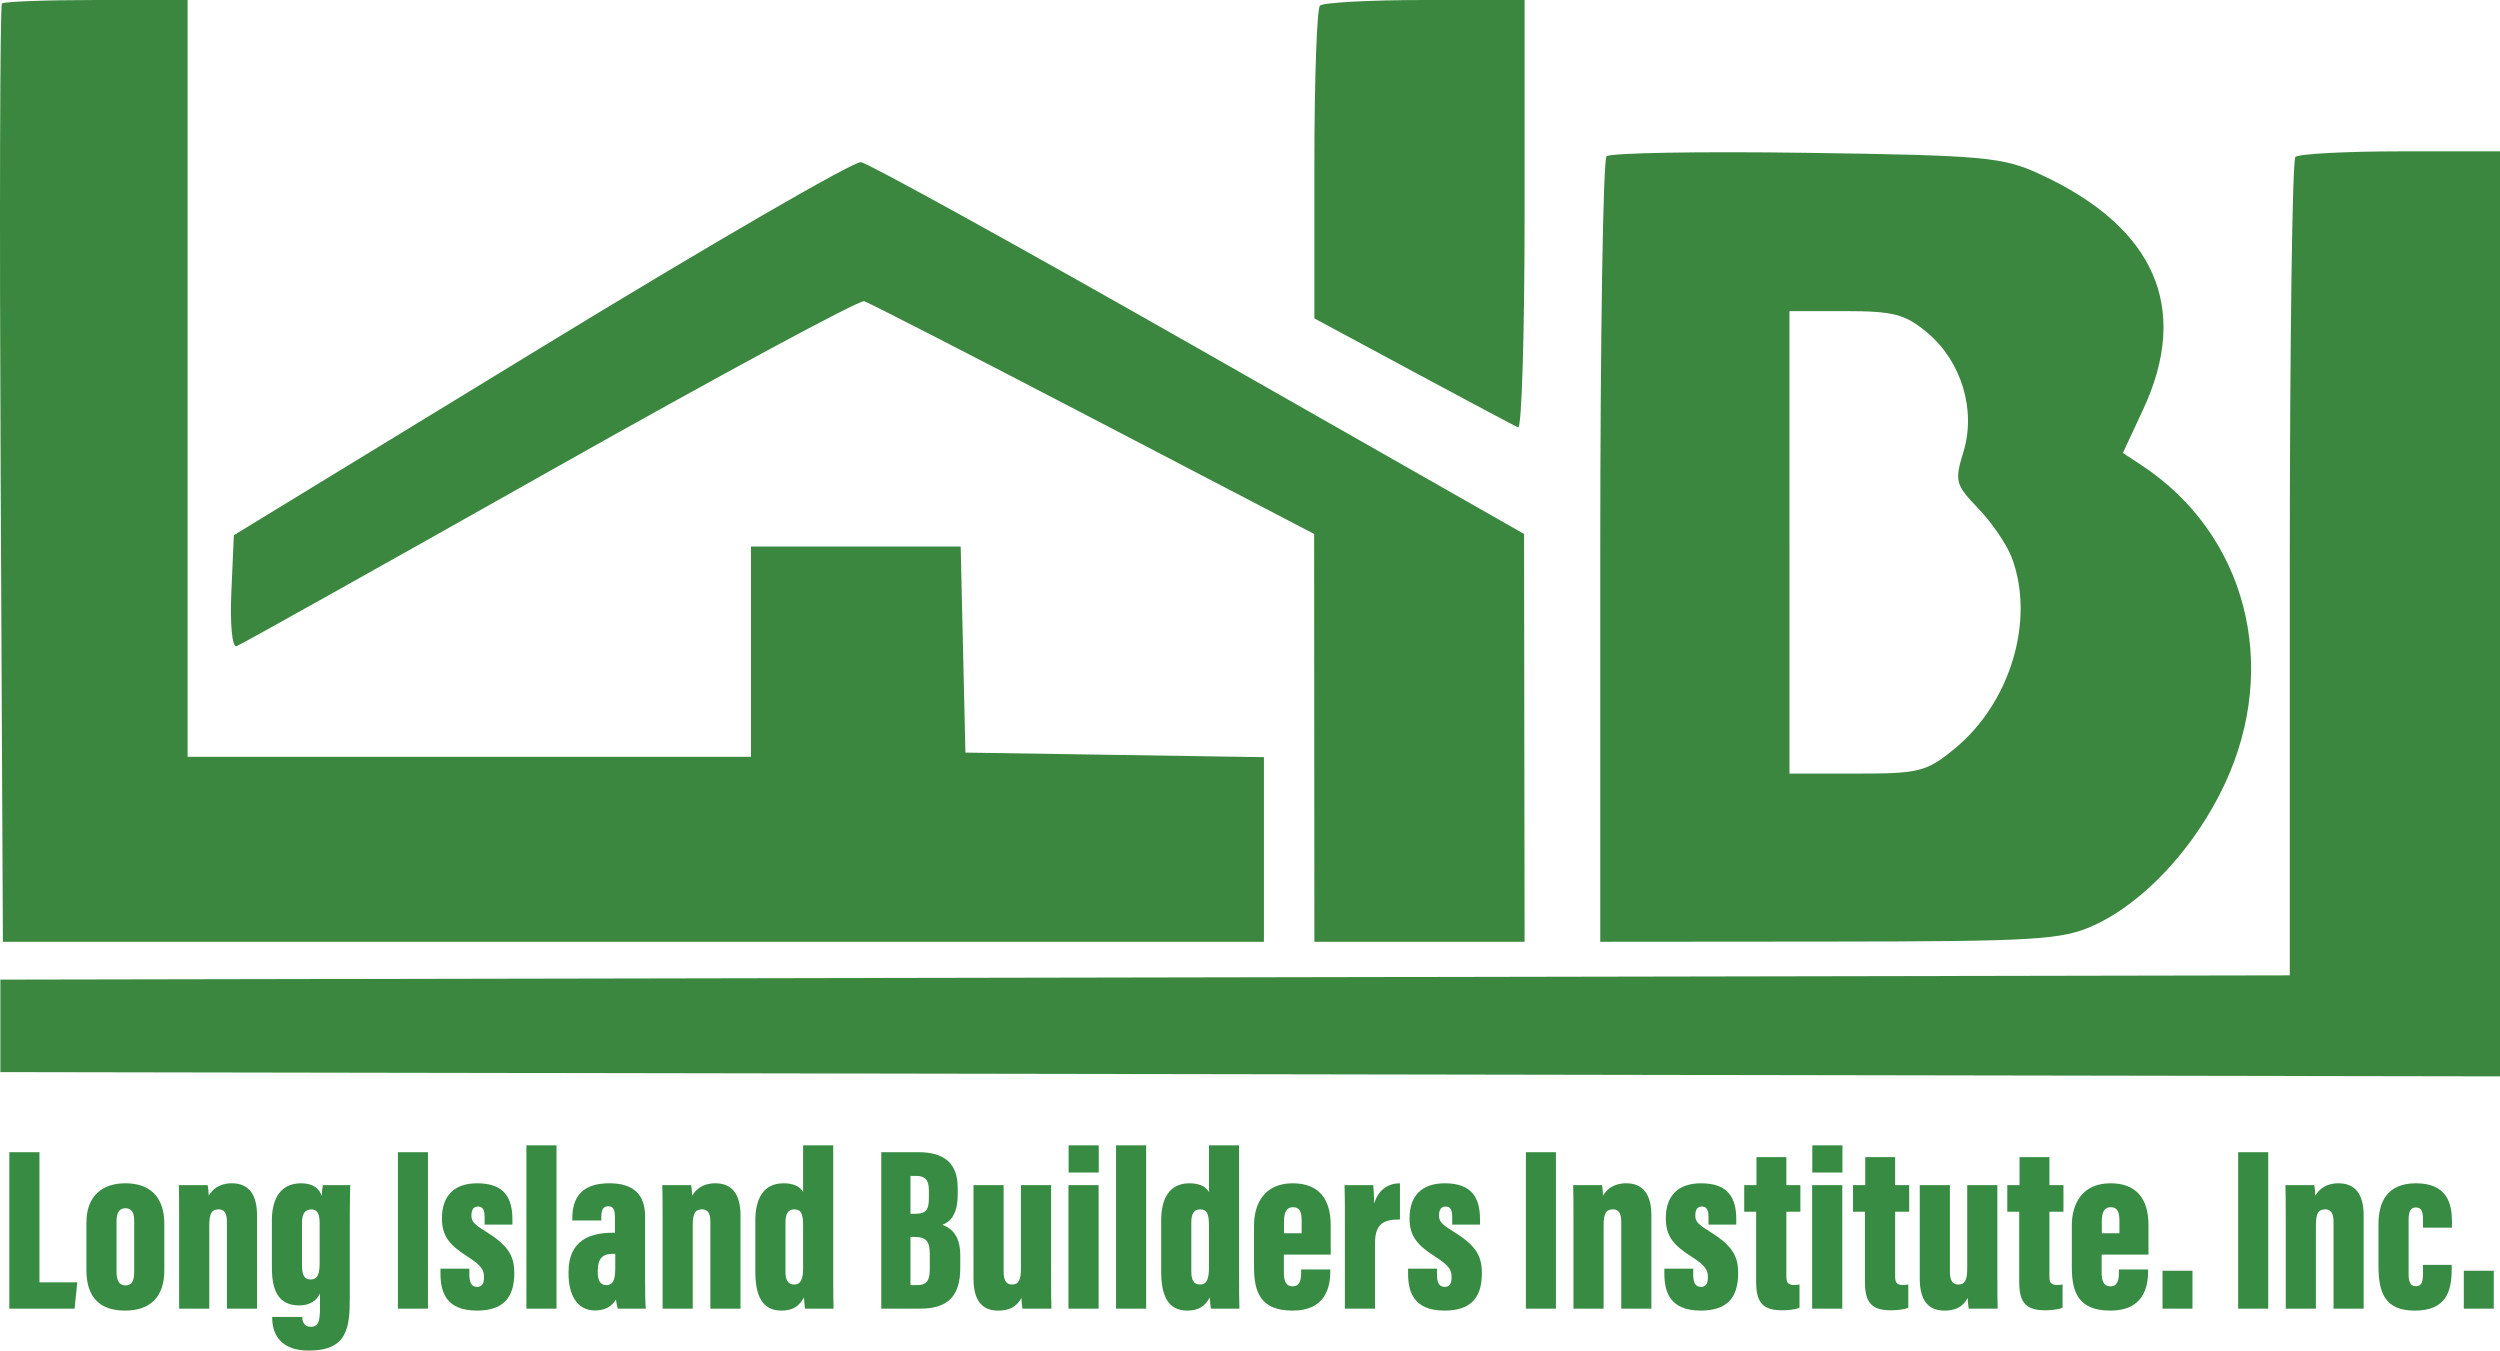
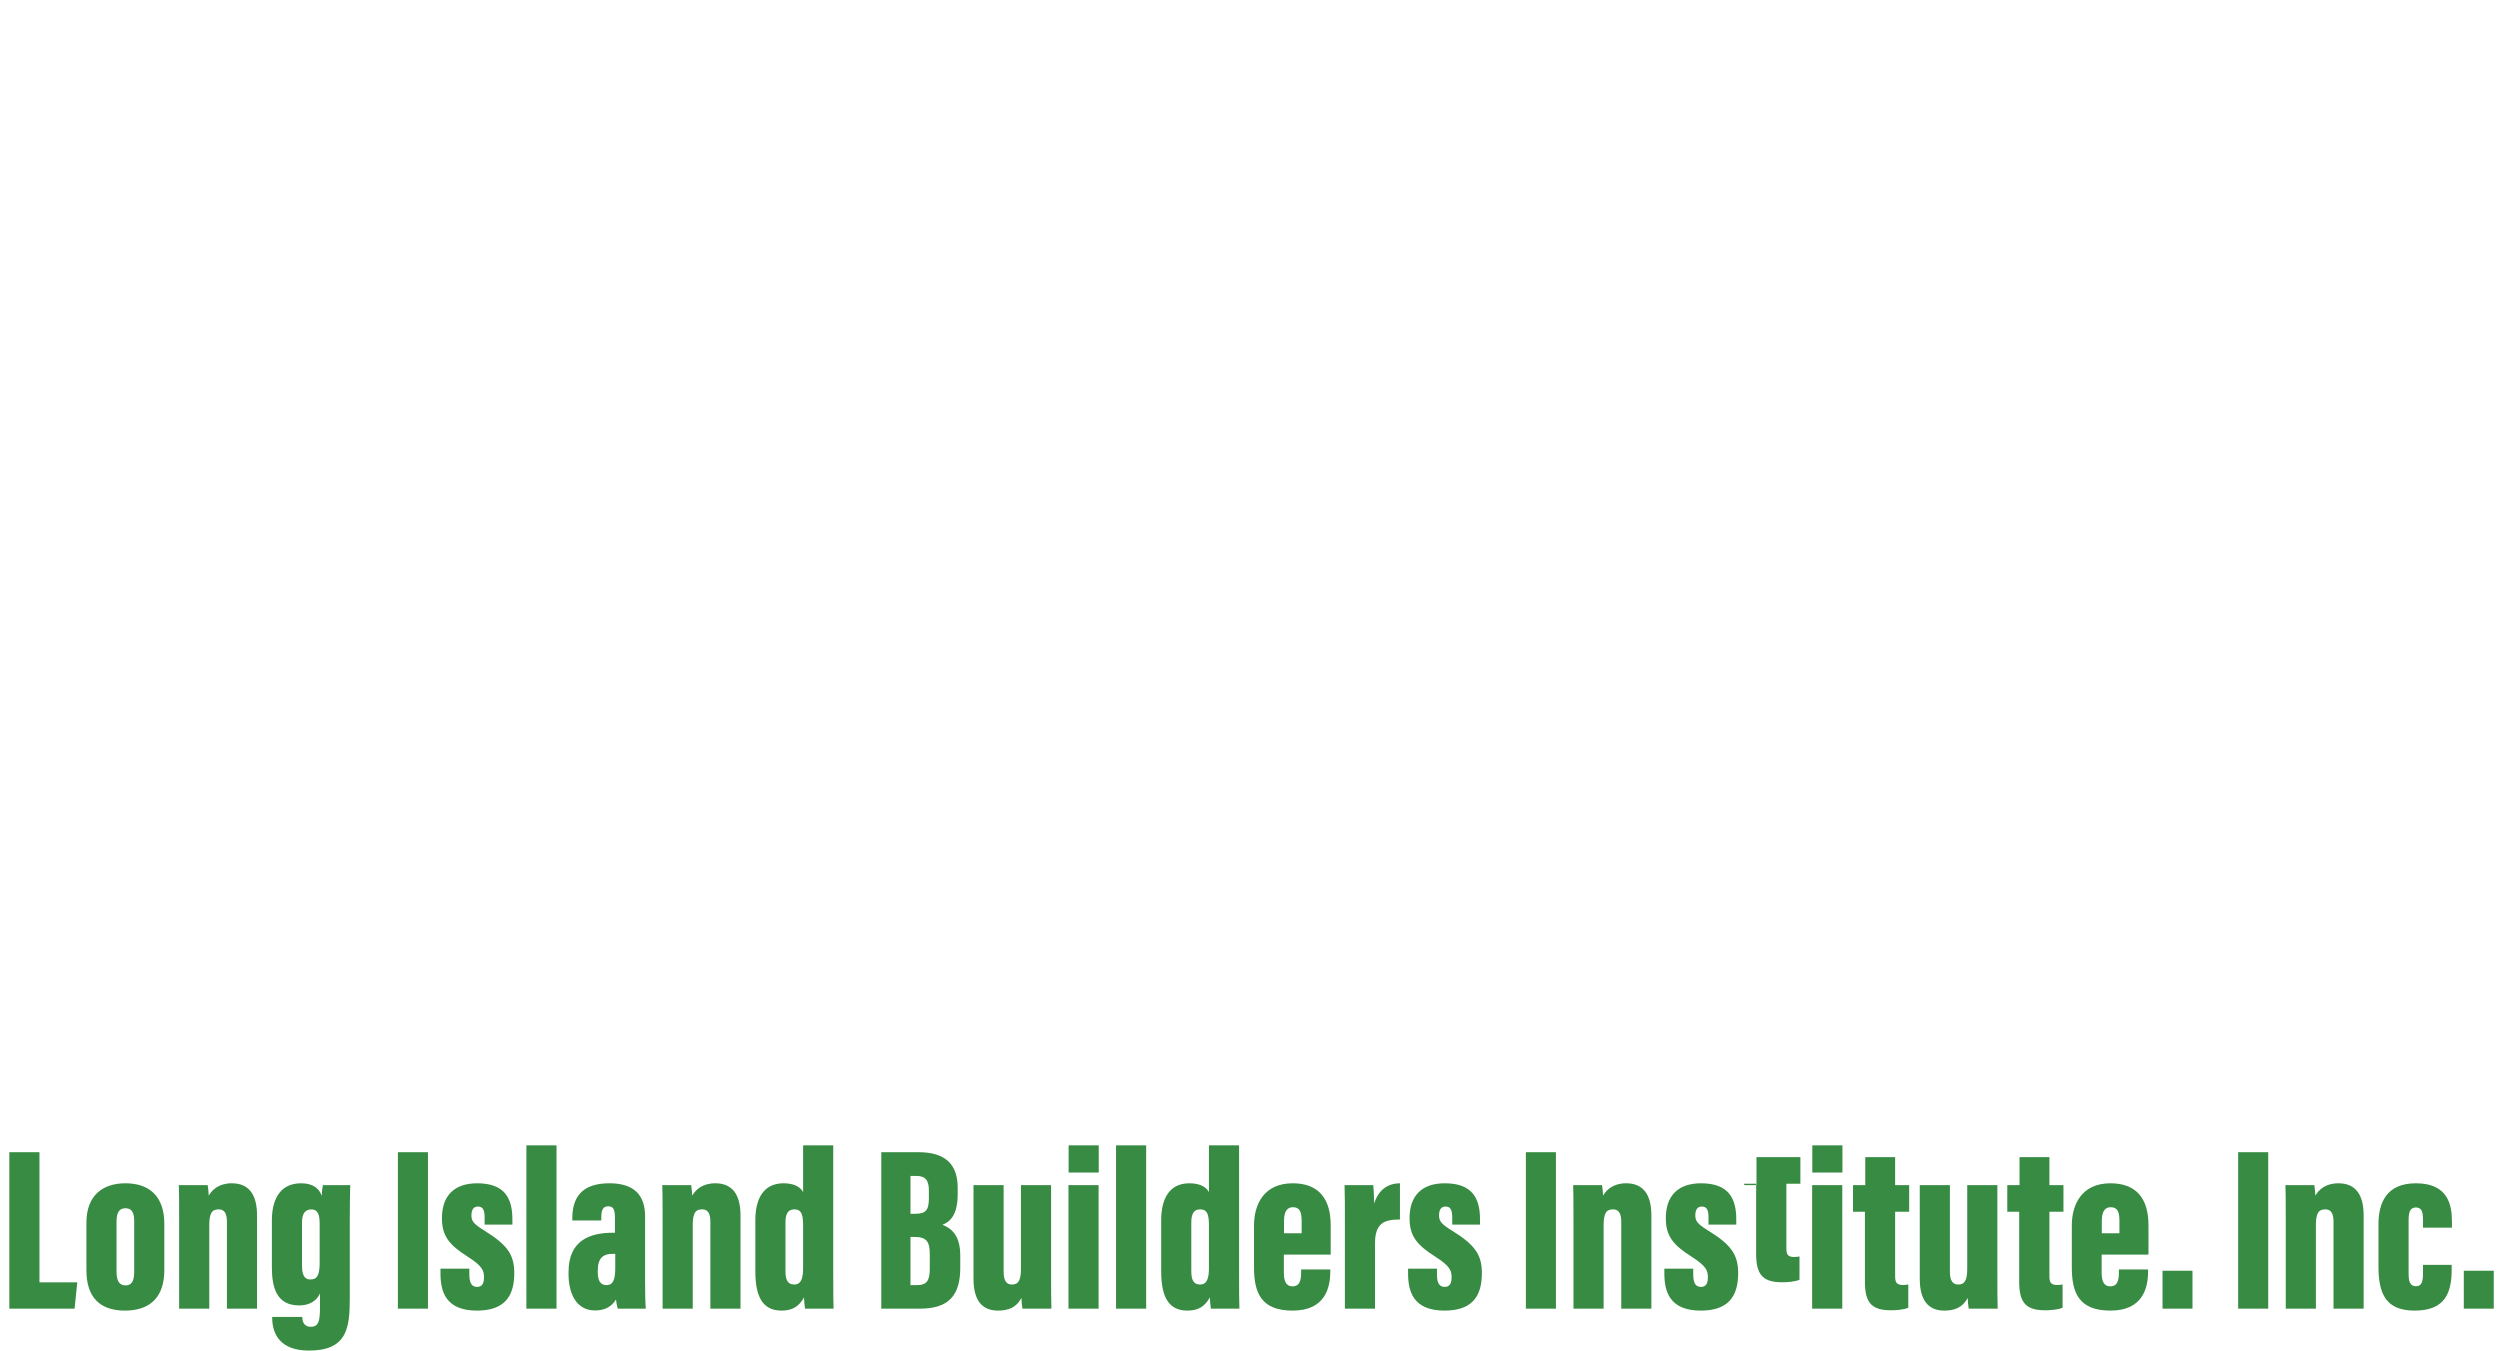
<svg xmlns="http://www.w3.org/2000/svg" viewBox="0 0 390.485 210.951">
-   <path d="M.299.546c-.3.301-.39 33.399-.197 73.55l.35 73.004h196.965v-28.835l-23.313-.358-23.313-.359-.369-16.089-.369-16.089H117.3v32.835H29.303V0H15.075C7.248 0 .6.246.299.546Zm205.874.33c-.482.48-.876 11.67-.876 24.866v23.99l15.414 8.297c8.478 4.563 15.866 8.494 16.417 8.734.552.242 1.004-14.682 1.004-33.163V0H222.59c-8.548 0-15.936.394-16.417.876Zm44.758 23.539c-.539.537-.979 28.36-.979 61.831V147.1l35.79-.03c32.25-.026 36.331-.274 41.255-2.51 7.872-3.574 15.857-12.18 20.494-22.09 8.687-18.564 3.309-39.104-13.054-49.844l-2.855-1.874 3.17-6.81c7.378-15.844 1.85-28.446-16.113-36.734-5.817-2.683-8.619-2.94-36.515-3.338-16.619-.238-30.656.006-31.193.545Zm107.595.102c-.482.48-.876 29.44-.876 64.35v63.477l-178.795.332-178.798.334v14.447l195.215.332 195.213.334V23.64h-15.541c-8.55 0-15.937.394-16.418.876ZM84.465 54.32 36.526 83.595l-.391 8.898c-.223 5.079.13 8.702.823 8.44.669-.253 22.692-12.575 48.94-27.383 26.247-14.809 48.336-26.736 49.084-26.504.749.232 16.868 8.506 35.82 18.387L205.26 83.4l.019 31.85.018 31.85h32.835l-.042-31.85-.04-31.85-50.753-28.894c-27.913-15.892-51.683-29.022-52.822-29.177-1.138-.157-23.644 12.89-50.01 28.991Zm216.585-2.344c5.328 4.483 7.625 12.086 5.624 18.61-1.4 4.56-1.25 5.13 2.332 8.844 2.106 2.184 4.455 5.634 5.222 7.667 3.666 9.723-.178 22.629-8.874 29.796-4.43 3.651-5.547 3.939-15.314 3.939h-10.536V48.595h8.764c7.5 0 9.345.488 12.782 3.381Z" fill="#3c8740" fill-rule="evenodd" />
-   <path d="M1.457 179.965h4.706v20.325h5.908l-.42 4.112H1.457v-24.437ZM25.666 191.161v7.244c0 4.258-2.282 6.303-6.146 6.303-3.933 0-6.022-2.092-6.022-6.303v-7.427c0-4.312 2.608-6.156 6.093-6.156 3.67 0 6.075 1.97 6.075 6.34Zm-7.462-.41v7.917c0 1.25.352 2.106 1.402 2.106 1.041 0 1.354-.813 1.354-2.154v-7.906c0-1.162-.278-1.996-1.378-1.996-.968 0-1.378.728-1.378 2.033ZM27.981 190.895c0-3.444-.013-5.066-.05-5.78h4.51c.086.504.147 1.17.16 1.633.55-.923 1.59-1.926 3.606-1.926 2.586 0 3.941 1.657 3.941 5.013v14.567h-4.706v-13.579c0-1.311-.405-1.928-1.28-1.928-1.063 0-1.474.593-1.474 2.502v13.005H27.98v-13.507ZM54.633 202.823c0 4.616-.442 8.128-6.366 8.128-4.52 0-5.752-2.597-5.752-5.158v-.099h4.706v.074c0 .454.146 1.467 1.317 1.467 1.259 0 1.44-.955 1.44-3.044v-2.157c-.553 1.22-1.73 1.864-3.24 1.864-3.485 0-4.273-2.702-4.273-5.941v-7.377c0-2.611.88-5.758 4.56-5.758 1.884 0 2.844.825 3.226 1.965.013-.6.11-1.379.183-1.672h4.272c-.036 1.22-.073 3.055-.073 5.33v12.378Zm-7.462-11.87v6.634c0 1.537.351 2.26 1.305 2.26 1.143 0 1.45-.807 1.45-2.653v-6.03c0-1.156-.133-2.256-1.293-2.256-.93 0-1.462.582-1.462 2.044ZM66.844 179.965v24.437H62.15v-24.437h4.694ZM73.312 198.154v.905c0 1.066.22 1.95 1.199 1.95.722 0 1.087-.46 1.087-1.492 0-1.05-.255-1.776-2.535-3.226-2.88-1.826-4.034-3.218-4.034-6.016 0-3.525 1.934-5.453 5.51-5.453 4.305 0 5.495 2.365 5.495 5.63v.821h-4.34v-1.17c0-1.22-.338-1.646-1.042-1.646-.714 0-1.017.52-1.017 1.398 0 .902.393 1.354 2.053 2.377 3.568 2.21 4.64 3.758 4.64 6.626 0 3.777-1.674 5.85-5.838 5.85-4.932 0-5.69-3.055-5.69-5.84v-.714h4.512ZM82.219 204.402v-25.511h4.706v25.511h-4.706ZM100.759 199.99c0 1.725.025 3.566.111 4.412h-4.378c-.112-.316-.245-1.124-.282-1.419-.736 1.202-1.84 1.7-3.291 1.7-2.944 0-4.116-2.71-4.116-5.657v-.355c0-4.94 3.347-6.124 6.931-6.124h.317v-2.244c0-1.3-.186-1.889-1.055-1.889-.845 0-1.077.638-1.077 1.763v.449h-4.53v-.299c0-3.35 1.525-5.505 5.805-5.505 3.81 0 5.565 1.809 5.565 5.176v9.992Zm-4.66-4.148h-.448c-1.38 0-2.285.611-2.285 2.625v.24c0 1.337.438 2.024 1.343 2.024.956 0 1.39-.668 1.39-2.63v-2.26ZM103.495 190.895c0-3.444-.014-5.066-.05-5.78h4.51c.086.504.147 1.17.16 1.633.55-.923 1.59-1.926 3.606-1.926 2.586 0 3.941 1.657 3.941 5.013v14.567h-4.706v-13.579c0-1.311-.405-1.928-1.28-1.928-1.064 0-1.475.593-1.475 2.502v13.005h-4.706v-13.507ZM130.146 178.89v20.116c0 2.742.013 4.384.05 5.396h-4.459c-.073-.5-.146-1.37-.159-1.756-.75 1.362-1.744 2.062-3.51 2.062-3.068 0-4.09-2.371-4.09-6.16v-7.94c0-3.206 1.156-5.786 4.421-5.786 1.237 0 2.505.358 3.041 1.37v-7.301h4.706Zm-7.461 12.064v7.6c0 1.317.328 2.08 1.354 2.08 1.12 0 1.401-.988 1.401-2.64v-6.47c0-1.715-.196-2.629-1.377-2.629-1.001 0-1.378.723-1.378 2.059ZM137.651 179.965h5.778c4.151 0 6.158 1.798 6.158 5.575v.972c0 3.311-1.232 4.351-2.387 4.79 1.128.466 2.787 1.373 2.787 4.779v1.945c0 4.269-1.78 6.376-6.246 6.376h-6.09v-24.437Zm5.303 9.62c1.586 0 2.131-.509 2.131-2.379v-1.263c0-1.566-.502-2.274-1.992-2.274h-.882v5.916h.743Zm-.743 11.15h.94c1.678 0 2.075-.776 2.075-2.587v-2.242c0-1.895-.449-2.704-2.376-2.704h-.639v7.533ZM164.175 198.289c0 3.214 0 5.036.049 6.113H159.7c-.086-.441-.146-1.23-.159-1.68-.812 1.557-2.128 1.986-3.653 1.986-1.896 0-3.834-.915-3.834-4.98v-14.613h4.706v13.5c0 1.34.385 2.02 1.293 2.02 1.042 0 1.415-.68 1.415-2.519v-13h4.706v13.173ZM166.887 185.115h4.706v19.287h-4.706v-19.287Zm.023-6.224h4.706v4.255h-4.706v-4.255ZM174.32 204.402v-25.511h4.706v25.511h-4.706ZM193.537 178.89v20.116c0 2.742.013 4.384.05 5.396h-4.46c-.072-.5-.146-1.37-.158-1.756-.751 1.362-1.744 2.062-3.511 2.062-3.067 0-4.089-2.371-4.089-6.16v-7.94c0-3.206 1.155-5.786 4.421-5.786 1.236 0 2.505.358 3.041 1.37v-7.301h4.706Zm-7.462 12.064v7.6c0 1.317.328 2.08 1.355 2.08 1.119 0 1.401-.988 1.401-2.64v-6.47c0-1.715-.196-2.629-1.378-2.629-1 0-1.378.723-1.378 2.059ZM200.532 195.965v2.812c0 1.24.291 2.142 1.352 2.142 1.145 0 1.344-.972 1.344-2.204v-.433h4.557v.266c0 2.584-.789 6.16-5.88 6.16-4.963 0-6.034-2.816-6.034-6.777v-6.534c0-3.17 1.464-6.575 6.048-6.575 4.059 0 5.927 2.425 5.927 6.551v4.592h-7.314Zm2.778-3.341v-1.896c0-1.487-.325-2.168-1.366-2.168-.894 0-1.388.644-1.388 2.168v1.896h2.754ZM210.062 191.663c0-3.302.01-4.88-.05-6.548h4.486c.05.394.136 2.006.136 2.881.691-2.251 2.234-3.161 4.03-3.174v5.658c-2.267 0-3.896.42-3.896 3.689v10.233h-4.706v-12.739ZM224.445 198.154v.905c0 1.066.22 1.95 1.2 1.95.722 0 1.086-.46 1.086-1.492 0-1.05-.254-1.776-2.534-3.226-2.88-1.826-4.034-3.218-4.034-6.016 0-3.525 1.934-5.453 5.509-5.453 4.306 0 5.496 2.365 5.496 5.63v.821h-4.34v-1.17c0-1.22-.338-1.646-1.042-1.646-.714 0-1.017.52-1.017 1.398 0 .902.393 1.354 2.052 2.377 3.569 2.21 4.64 3.758 4.64 6.626 0 3.777-1.673 5.85-5.837 5.85-4.933 0-5.69-3.055-5.69-5.84v-.714h4.511ZM243.027 179.965v24.437h-4.693v-24.437h4.693ZM245.768 190.895c0-3.444-.014-5.066-.05-5.78h4.51c.085.504.146 1.17.159 1.633.55-.923 1.59-1.926 3.606-1.926 2.586 0 3.942 1.657 3.942 5.013v14.567h-4.706v-13.579c0-1.311-.406-1.928-1.28-1.928-1.064 0-1.475.593-1.475 2.502v13.005h-4.706v-13.507ZM264.473 198.154v.905c0 1.066.22 1.95 1.199 1.95.723 0 1.087-.46 1.087-1.492 0-1.05-.255-1.776-2.534-3.226-2.881-1.826-4.035-3.218-4.035-6.016 0-3.525 1.934-5.453 5.51-5.453 4.305 0 5.495 2.365 5.495 5.63v.821h-4.34v-1.17c0-1.22-.337-1.646-1.042-1.646-.713 0-1.017.52-1.017 1.398 0 .902.393 1.354 2.053 2.377 3.568 2.21 4.64 3.758 4.64 6.626 0 3.777-1.674 5.85-5.838 5.85-4.932 0-5.69-3.055-5.69-5.84v-.714h4.512ZM272.438 185.115h1.914v-4.374h4.667v4.374h2.191v4.154h-2.191v10.03c0 .88.123 1.41 1.207 1.41.252 0 .651-.024.846-.084v3.642c-.813.33-1.995.39-2.7.39-2.85 0-4.072-1.014-4.072-4.38v-11.008h-1.862v-4.154ZM283.047 185.115h4.706v19.287h-4.706v-19.287Zm.023-6.224h4.706v4.255h-4.706v-4.255ZM289.43 185.115h1.913v-4.374h4.667v4.374h2.191v4.154h-2.191v10.03c0 .88.123 1.41 1.207 1.41.252 0 .651-.024.846-.084v3.642c-.813.33-1.995.39-2.7.39-2.85 0-4.072-1.014-4.072-4.38v-11.008h-1.861v-4.154ZM311.976 198.289c0 3.214 0 5.036.048 6.113h-4.522c-.086-.441-.147-1.23-.16-1.68-.81 1.557-2.127 1.986-3.653 1.986-1.895 0-3.834-.915-3.834-4.98v-14.613h4.707v13.5c0 1.34.385 2.02 1.293 2.02 1.041 0 1.415-.68 1.415-2.519v-13h4.706v13.173ZM313.527 185.115h1.913v-4.374h4.667v4.374h2.192v4.154h-2.192v10.03c0 .88.123 1.41 1.207 1.41.252 0 .652-.024.847-.084v3.642c-.813.33-1.995.39-2.701.39-2.849 0-4.071-1.014-4.071-4.38v-11.008h-1.862v-4.154ZM328.266 195.965v2.812c0 1.24.29 2.142 1.351 2.142 1.146 0 1.344-.972 1.344-2.204v-.433h4.558v.266c0 2.584-.79 6.16-5.881 6.16-4.962 0-6.033-2.816-6.033-6.777v-6.534c0-3.17 1.463-6.575 6.047-6.575 4.059 0 5.927 2.425 5.927 6.551v4.592h-7.313Zm2.777-3.341v-1.896c0-1.487-.324-2.168-1.365-2.168-.895 0-1.389.644-1.389 2.168v1.896h2.754ZM337.772 204.402v-5.916h4.681v5.916h-4.68ZM354.281 179.965v24.437h-4.693v-24.437h4.693ZM357.021 190.895c0-3.444-.013-5.066-.05-5.78h4.51c.086.504.147 1.17.16 1.633.55-.923 1.59-1.926 3.606-1.926 2.586 0 3.941 1.657 3.941 5.013v14.567h-4.706v-13.579c0-1.311-.405-1.928-1.28-1.928-1.063 0-1.474.593-1.474 2.502v13.005h-4.707v-13.507ZM382.938 197.57v.68c0 3.672-1.007 6.458-5.79 6.458-4.527 0-5.643-2.68-5.643-6.892v-6.62c0-3.334 1.259-6.374 5.851-6.374 4.987 0 5.622 3.335 5.622 5.977v.953h-4.518v-1.164c0-1.288-.193-1.99-1.112-1.99-.897 0-1.137.716-1.137 1.964v8.393c0 1.118.194 1.95 1.137 1.95.955 0 1.112-.81 1.112-2.09v-1.246h4.478ZM384.831 204.402v-5.916h4.68v5.916h-4.68Z" fill="#378b42" />
+   <path d="M1.457 179.965h4.706v20.325h5.908l-.42 4.112H1.457v-24.437ZM25.666 191.161v7.244c0 4.258-2.282 6.303-6.146 6.303-3.933 0-6.022-2.092-6.022-6.303v-7.427c0-4.312 2.608-6.156 6.093-6.156 3.67 0 6.075 1.97 6.075 6.34Zm-7.462-.41v7.917c0 1.25.352 2.106 1.402 2.106 1.041 0 1.354-.813 1.354-2.154v-7.906c0-1.162-.278-1.996-1.378-1.996-.968 0-1.378.728-1.378 2.033ZM27.981 190.895c0-3.444-.013-5.066-.05-5.78h4.51c.086.504.147 1.17.16 1.633.55-.923 1.59-1.926 3.606-1.926 2.586 0 3.941 1.657 3.941 5.013v14.567h-4.706v-13.579c0-1.311-.405-1.928-1.28-1.928-1.063 0-1.474.593-1.474 2.502v13.005H27.98v-13.507ZM54.633 202.823c0 4.616-.442 8.128-6.366 8.128-4.52 0-5.752-2.597-5.752-5.158v-.099h4.706v.074c0 .454.146 1.467 1.317 1.467 1.259 0 1.44-.955 1.44-3.044v-2.157c-.553 1.22-1.73 1.864-3.24 1.864-3.485 0-4.273-2.702-4.273-5.941v-7.377c0-2.611.88-5.758 4.56-5.758 1.884 0 2.844.825 3.226 1.965.013-.6.11-1.379.183-1.672h4.272c-.036 1.22-.073 3.055-.073 5.33v12.378Zm-7.462-11.87v6.634c0 1.537.351 2.26 1.305 2.26 1.143 0 1.45-.807 1.45-2.653v-6.03c0-1.156-.133-2.256-1.293-2.256-.93 0-1.462.582-1.462 2.044ZM66.844 179.965v24.437H62.15v-24.437h4.694ZM73.312 198.154v.905c0 1.066.22 1.95 1.199 1.95.722 0 1.087-.46 1.087-1.492 0-1.05-.255-1.776-2.535-3.226-2.88-1.826-4.034-3.218-4.034-6.016 0-3.525 1.934-5.453 5.51-5.453 4.305 0 5.495 2.365 5.495 5.63v.821h-4.34v-1.17c0-1.22-.338-1.646-1.042-1.646-.714 0-1.017.52-1.017 1.398 0 .902.393 1.354 2.053 2.377 3.568 2.21 4.64 3.758 4.64 6.626 0 3.777-1.674 5.85-5.838 5.85-4.932 0-5.69-3.055-5.69-5.84v-.714h4.512ZM82.219 204.402v-25.511h4.706v25.511h-4.706ZM100.759 199.99c0 1.725.025 3.566.111 4.412h-4.378c-.112-.316-.245-1.124-.282-1.419-.736 1.202-1.84 1.7-3.291 1.7-2.944 0-4.116-2.71-4.116-5.657v-.355c0-4.94 3.347-6.124 6.931-6.124h.317v-2.244c0-1.3-.186-1.889-1.055-1.889-.845 0-1.077.638-1.077 1.763v.449h-4.53v-.299c0-3.35 1.525-5.505 5.805-5.505 3.81 0 5.565 1.809 5.565 5.176v9.992Zm-4.66-4.148h-.448c-1.38 0-2.285.611-2.285 2.625v.24c0 1.337.438 2.024 1.343 2.024.956 0 1.39-.668 1.39-2.63v-2.26ZM103.495 190.895c0-3.444-.014-5.066-.05-5.78h4.51c.086.504.147 1.17.16 1.633.55-.923 1.59-1.926 3.606-1.926 2.586 0 3.941 1.657 3.941 5.013v14.567h-4.706v-13.579c0-1.311-.405-1.928-1.28-1.928-1.064 0-1.475.593-1.475 2.502v13.005h-4.706v-13.507ZM130.146 178.89v20.116c0 2.742.013 4.384.05 5.396h-4.459c-.073-.5-.146-1.37-.159-1.756-.75 1.362-1.744 2.062-3.51 2.062-3.068 0-4.09-2.371-4.09-6.16v-7.94c0-3.206 1.156-5.786 4.421-5.786 1.237 0 2.505.358 3.041 1.37v-7.301h4.706Zm-7.461 12.064v7.6c0 1.317.328 2.08 1.354 2.08 1.12 0 1.401-.988 1.401-2.64v-6.47c0-1.715-.196-2.629-1.377-2.629-1.001 0-1.378.723-1.378 2.059ZM137.651 179.965h5.778c4.151 0 6.158 1.798 6.158 5.575v.972c0 3.311-1.232 4.351-2.387 4.79 1.128.466 2.787 1.373 2.787 4.779v1.945c0 4.269-1.78 6.376-6.246 6.376h-6.09v-24.437Zm5.303 9.62c1.586 0 2.131-.509 2.131-2.379v-1.263c0-1.566-.502-2.274-1.992-2.274h-.882v5.916h.743Zm-.743 11.15h.94c1.678 0 2.075-.776 2.075-2.587v-2.242c0-1.895-.449-2.704-2.376-2.704h-.639v7.533ZM164.175 198.289c0 3.214 0 5.036.049 6.113H159.7c-.086-.441-.146-1.23-.159-1.68-.812 1.557-2.128 1.986-3.653 1.986-1.896 0-3.834-.915-3.834-4.98v-14.613h4.706v13.5c0 1.34.385 2.02 1.293 2.02 1.042 0 1.415-.68 1.415-2.519v-13h4.706v13.173ZM166.887 185.115h4.706v19.287h-4.706v-19.287Zm.023-6.224h4.706v4.255h-4.706v-4.255ZM174.32 204.402v-25.511h4.706v25.511h-4.706ZM193.537 178.89v20.116c0 2.742.013 4.384.05 5.396h-4.46c-.072-.5-.146-1.37-.158-1.756-.751 1.362-1.744 2.062-3.511 2.062-3.067 0-4.089-2.371-4.089-6.16v-7.94c0-3.206 1.155-5.786 4.421-5.786 1.236 0 2.505.358 3.041 1.37v-7.301h4.706Zm-7.462 12.064v7.6c0 1.317.328 2.08 1.355 2.08 1.119 0 1.401-.988 1.401-2.64v-6.47c0-1.715-.196-2.629-1.378-2.629-1 0-1.378.723-1.378 2.059ZM200.532 195.965v2.812c0 1.24.291 2.142 1.352 2.142 1.145 0 1.344-.972 1.344-2.204v-.433h4.557v.266c0 2.584-.789 6.16-5.88 6.16-4.963 0-6.034-2.816-6.034-6.777v-6.534c0-3.17 1.464-6.575 6.048-6.575 4.059 0 5.927 2.425 5.927 6.551v4.592h-7.314Zm2.778-3.341v-1.896c0-1.487-.325-2.168-1.366-2.168-.894 0-1.388.644-1.388 2.168v1.896h2.754ZM210.062 191.663c0-3.302.01-4.88-.05-6.548h4.486c.05.394.136 2.006.136 2.881.691-2.251 2.234-3.161 4.03-3.174v5.658c-2.267 0-3.896.42-3.896 3.689v10.233h-4.706v-12.739ZM224.445 198.154v.905c0 1.066.22 1.95 1.2 1.95.722 0 1.086-.46 1.086-1.492 0-1.05-.254-1.776-2.534-3.226-2.88-1.826-4.034-3.218-4.034-6.016 0-3.525 1.934-5.453 5.509-5.453 4.306 0 5.496 2.365 5.496 5.63v.821h-4.34v-1.17c0-1.22-.338-1.646-1.042-1.646-.714 0-1.017.52-1.017 1.398 0 .902.393 1.354 2.052 2.377 3.569 2.21 4.64 3.758 4.64 6.626 0 3.777-1.673 5.85-5.837 5.85-4.933 0-5.69-3.055-5.69-5.84v-.714h4.511ZM243.027 179.965v24.437h-4.693v-24.437h4.693ZM245.768 190.895c0-3.444-.014-5.066-.05-5.78h4.51c.085.504.146 1.17.159 1.633.55-.923 1.59-1.926 3.606-1.926 2.586 0 3.942 1.657 3.942 5.013v14.567h-4.706v-13.579c0-1.311-.406-1.928-1.28-1.928-1.064 0-1.475.593-1.475 2.502v13.005h-4.706v-13.507ZM264.473 198.154v.905c0 1.066.22 1.95 1.199 1.95.723 0 1.087-.46 1.087-1.492 0-1.05-.255-1.776-2.534-3.226-2.881-1.826-4.035-3.218-4.035-6.016 0-3.525 1.934-5.453 5.51-5.453 4.305 0 5.495 2.365 5.495 5.63v.821h-4.34v-1.17c0-1.22-.337-1.646-1.042-1.646-.713 0-1.017.52-1.017 1.398 0 .902.393 1.354 2.053 2.377 3.568 2.21 4.64 3.758 4.64 6.626 0 3.777-1.674 5.85-5.838 5.85-4.932 0-5.69-3.055-5.69-5.84v-.714h4.512ZM272.438 185.115h1.914v-4.374h4.667h2.191v4.154h-2.191v10.03c0 .88.123 1.41 1.207 1.41.252 0 .651-.024.846-.084v3.642c-.813.33-1.995.39-2.7.39-2.85 0-4.072-1.014-4.072-4.38v-11.008h-1.862v-4.154ZM283.047 185.115h4.706v19.287h-4.706v-19.287Zm.023-6.224h4.706v4.255h-4.706v-4.255ZM289.43 185.115h1.913v-4.374h4.667v4.374h2.191v4.154h-2.191v10.03c0 .88.123 1.41 1.207 1.41.252 0 .651-.024.846-.084v3.642c-.813.33-1.995.39-2.7.39-2.85 0-4.072-1.014-4.072-4.38v-11.008h-1.861v-4.154ZM311.976 198.289c0 3.214 0 5.036.048 6.113h-4.522c-.086-.441-.147-1.23-.16-1.68-.81 1.557-2.127 1.986-3.653 1.986-1.895 0-3.834-.915-3.834-4.98v-14.613h4.707v13.5c0 1.34.385 2.02 1.293 2.02 1.041 0 1.415-.68 1.415-2.519v-13h4.706v13.173ZM313.527 185.115h1.913v-4.374h4.667v4.374h2.192v4.154h-2.192v10.03c0 .88.123 1.41 1.207 1.41.252 0 .652-.024.847-.084v3.642c-.813.33-1.995.39-2.701.39-2.849 0-4.071-1.014-4.071-4.38v-11.008h-1.862v-4.154ZM328.266 195.965v2.812c0 1.24.29 2.142 1.351 2.142 1.146 0 1.344-.972 1.344-2.204v-.433h4.558v.266c0 2.584-.79 6.16-5.881 6.16-4.962 0-6.033-2.816-6.033-6.777v-6.534c0-3.17 1.463-6.575 6.047-6.575 4.059 0 5.927 2.425 5.927 6.551v4.592h-7.313Zm2.777-3.341v-1.896c0-1.487-.324-2.168-1.365-2.168-.895 0-1.389.644-1.389 2.168v1.896h2.754ZM337.772 204.402v-5.916h4.681v5.916h-4.68ZM354.281 179.965v24.437h-4.693v-24.437h4.693ZM357.021 190.895c0-3.444-.013-5.066-.05-5.78h4.51c.086.504.147 1.17.16 1.633.55-.923 1.59-1.926 3.606-1.926 2.586 0 3.941 1.657 3.941 5.013v14.567h-4.706v-13.579c0-1.311-.405-1.928-1.28-1.928-1.063 0-1.474.593-1.474 2.502v13.005h-4.707v-13.507ZM382.938 197.57v.68c0 3.672-1.007 6.458-5.79 6.458-4.527 0-5.643-2.68-5.643-6.892v-6.62c0-3.334 1.259-6.374 5.851-6.374 4.987 0 5.622 3.335 5.622 5.977v.953h-4.518v-1.164c0-1.288-.193-1.99-1.112-1.99-.897 0-1.137.716-1.137 1.964v8.393c0 1.118.194 1.95 1.137 1.95.955 0 1.112-.81 1.112-2.09v-1.246h4.478ZM384.831 204.402v-5.916h4.68v5.916h-4.68Z" fill="#378b42" />
</svg>